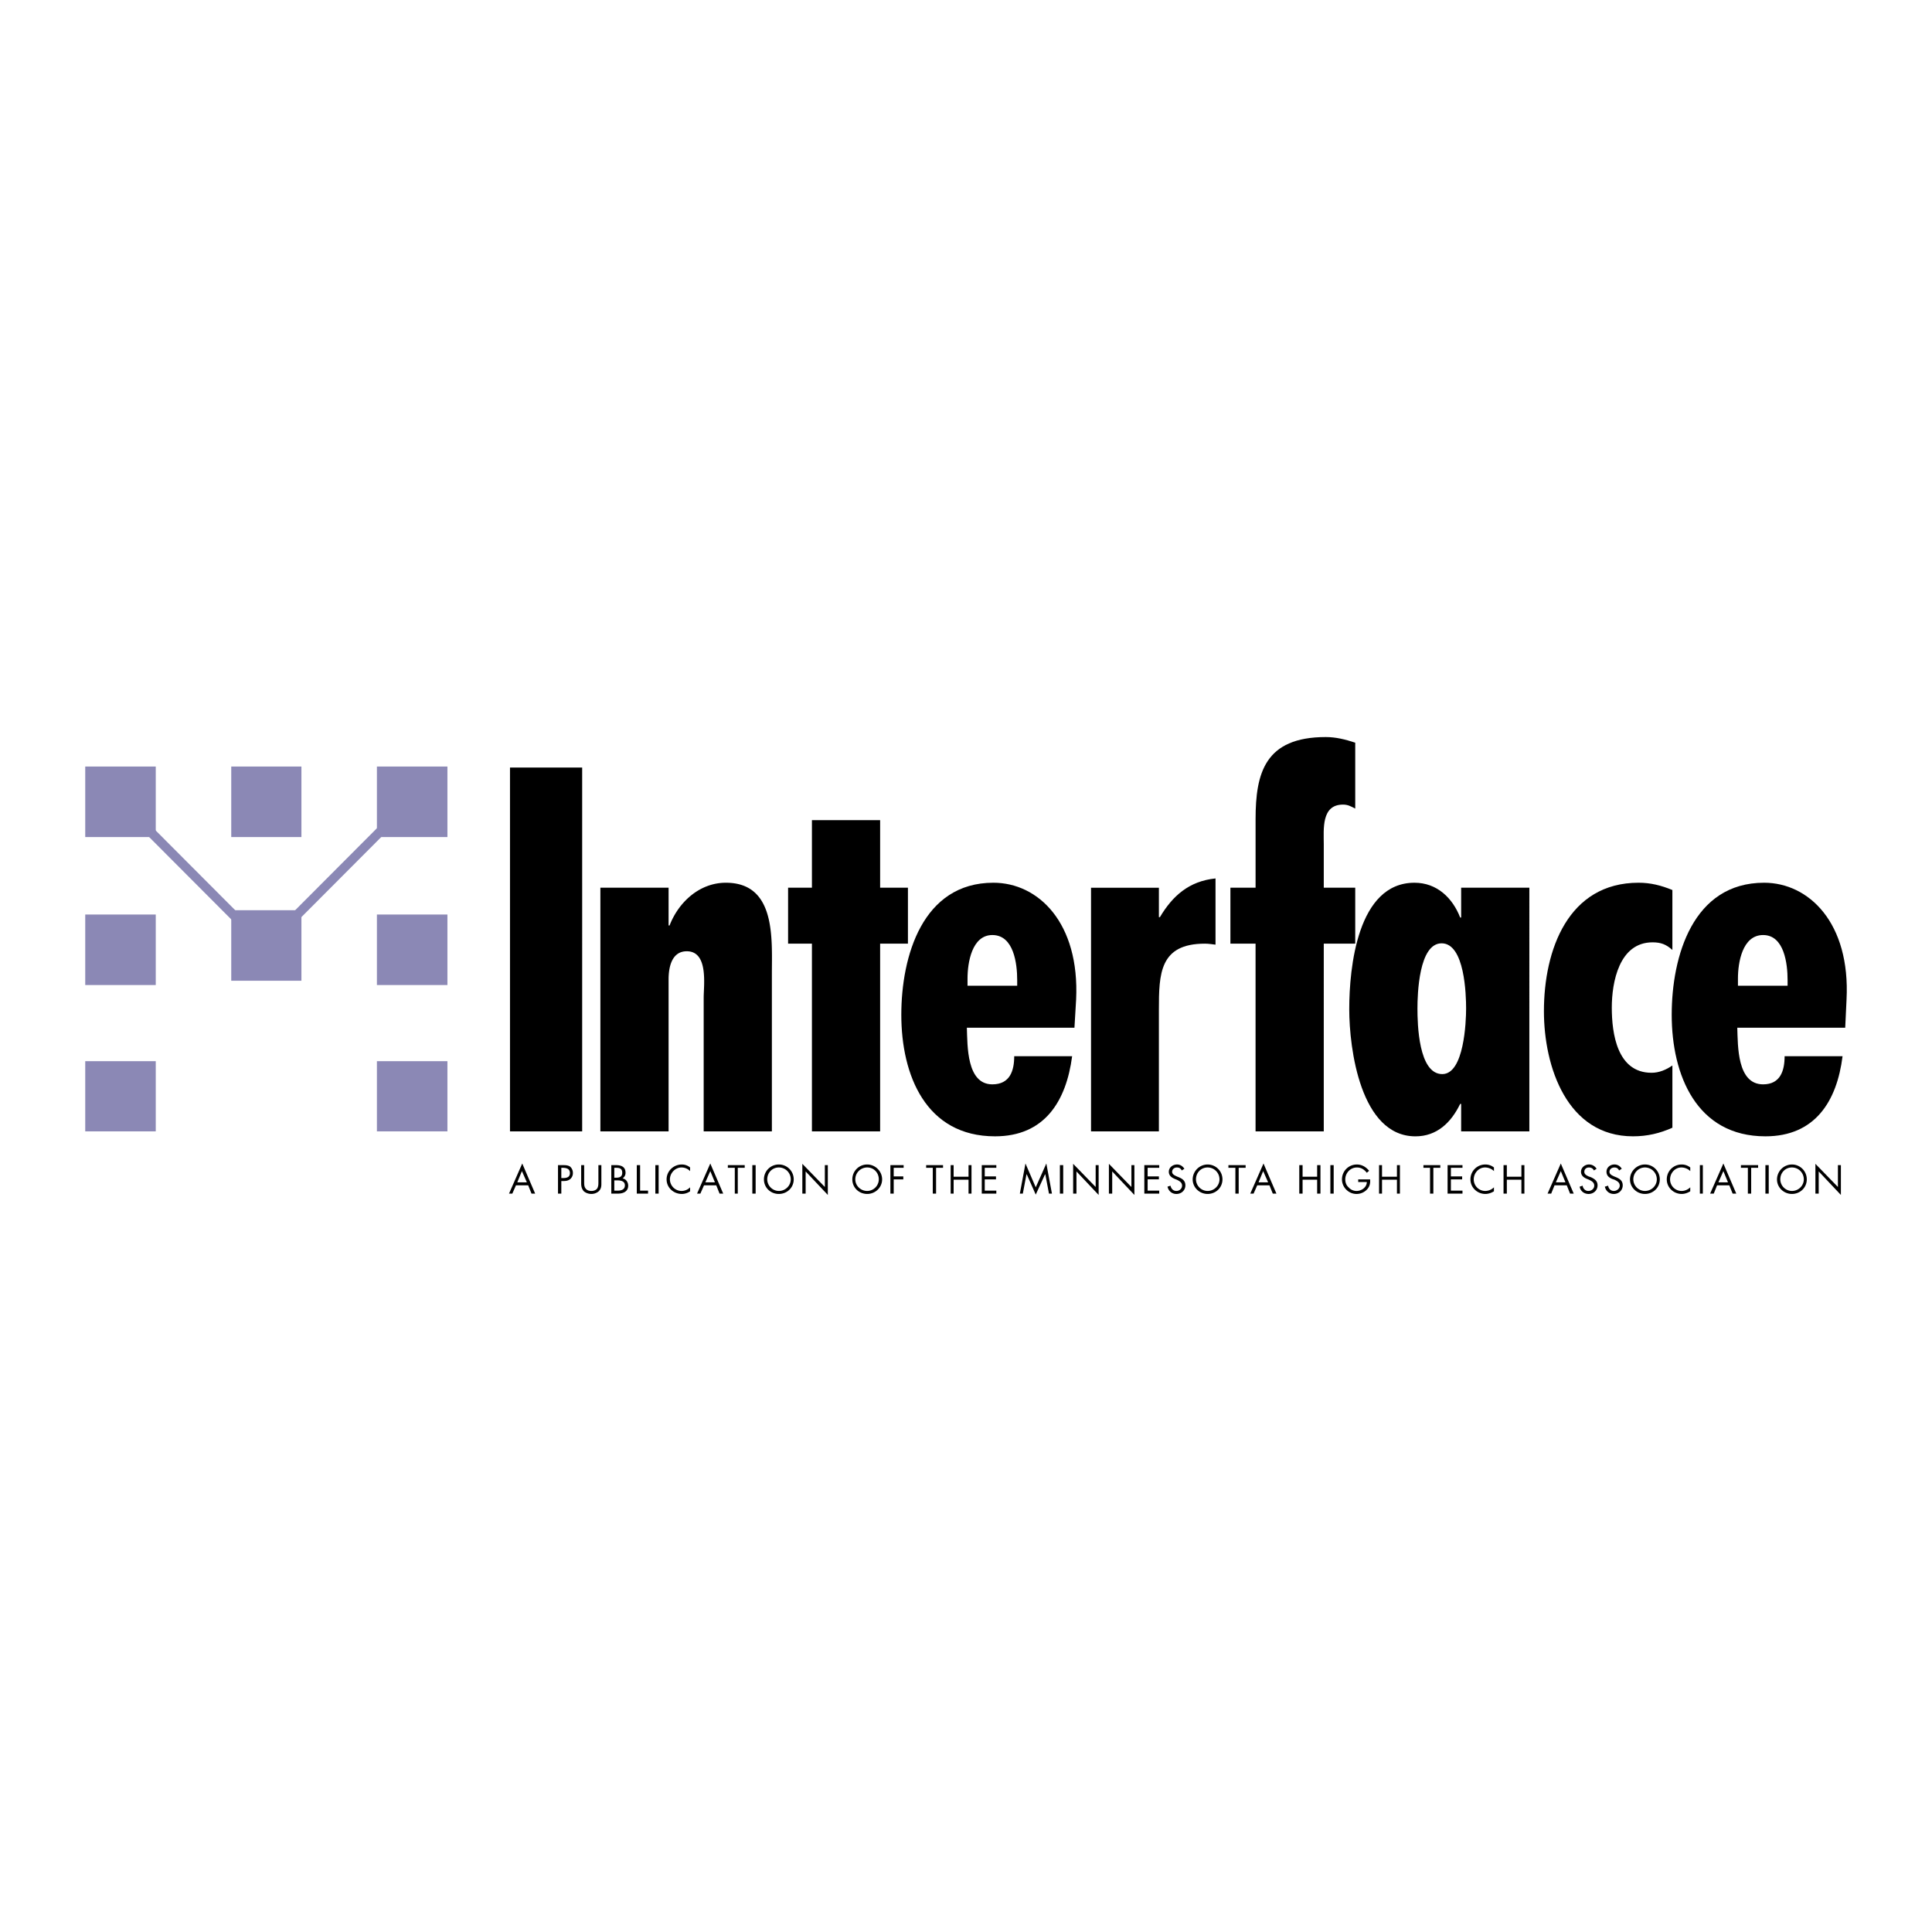
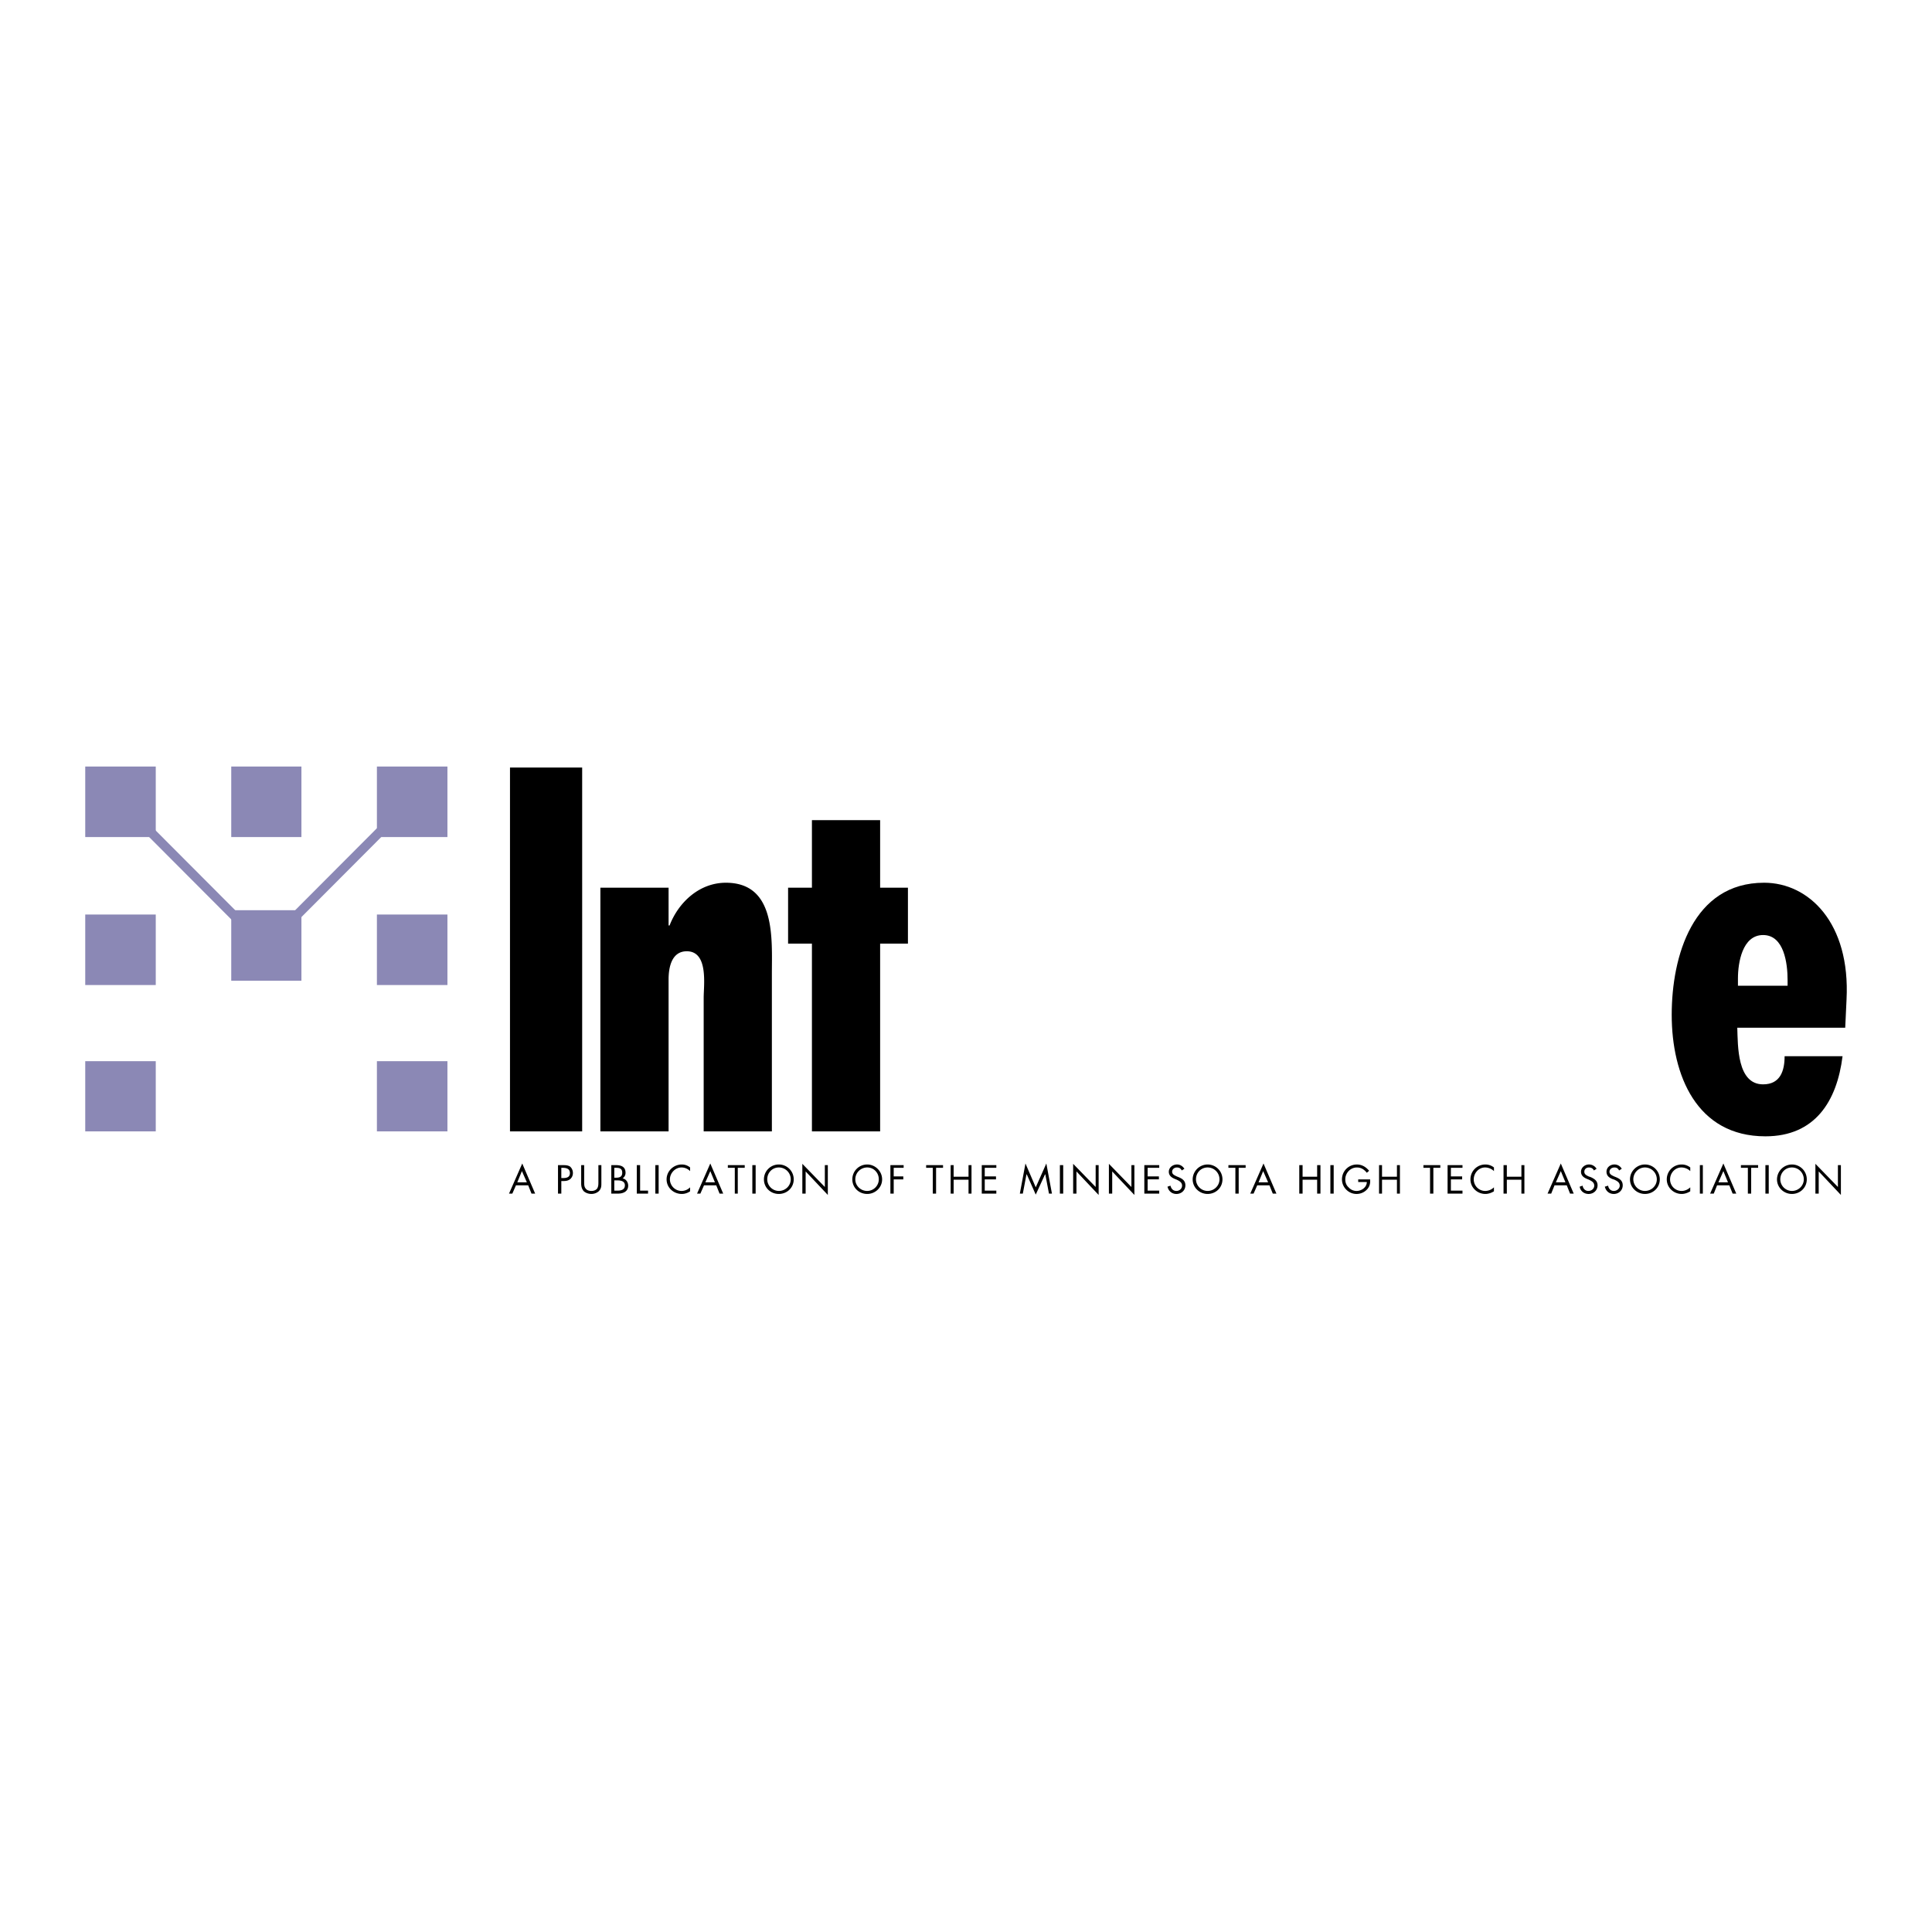
<svg xmlns="http://www.w3.org/2000/svg" width="2500" height="2500" viewBox="0 0 192.756 192.756">
-   <path fill-rule="evenodd" clip-rule="evenodd" fill="#fff" d="M0 0h192.756v192.756H0V0z" />
  <path fill-rule="evenodd" clip-rule="evenodd" fill="#8b88b5" d="M8.504 83.513h7.036v-7.036H8.504v7.036zM8.504 98.277h7.036v-7.035H8.504v7.035zM8.504 112.877h7.036v-7.003H8.504v7.003zM23.071 83.513h7.002v-7.036h-7.002v7.036zM23.071 97.848h7.002v-7.036h-7.002v7.036zM37.604 83.513h7.036v-7.036h-7.036v7.036zM37.604 98.277h7.036v-7.035h-7.036v7.035zM37.604 112.877h7.036v-7.003h-7.036v7.003z" />
-   <path d="M13.753 81.072l11.792 11.825-.657.652-11.791-11.824.656-.653zm27.053-.338L29.014 92.559l-.657-.653L40.15 80.081l.656.653z" fill="#8b88b5" />
+   <path d="M13.753 81.072l11.792 11.825-.657.652-11.791-11.824.656-.653m27.053-.338L29.014 92.559l-.657-.653L40.15 80.081l.656.653z" fill="#8b88b5" />
  <path d="M52.699 118.261l.33.826h.364l-1.288-3.006-1.321 3.006h.33l.363-.826h1.222zm-.132-.297h-.958l.462-1.123.496 1.123zM56.002 117.831h.231c.231 0 .462-.032.661-.197a.775.775 0 0 0 .264-.595.831.831 0 0 0-.297-.661c-.231-.132-.462-.132-.727-.132h-.462v2.841h.331v-1.256h-.001zm0-1.32h.099c.364 0 .76.065.76.528 0 .396-.297.495-.66.495h-.198v-1.023h-.001zM58.282 116.246h-.298v1.784c0 .297.033.561.265.825.198.165.462.265.759.265.265 0 .562-.1.76-.298.231-.265.231-.495.231-.792v-1.784h-.297v1.685c0 .231 0 .463-.132.66-.132.166-.363.231-.562.231-.231 0-.462-.065-.594-.265-.132-.164-.132-.429-.132-.627v-1.684zM61.288 117.766h.297c.331 0 .76.065.76.495s-.363.528-.727.528h-.33v-1.023zm-.298 1.321h.661c.561 0 1.023-.231 1.023-.793 0-.33-.198-.66-.562-.727a.65.65 0 0 0 .298-.562c0-.595-.43-.76-.958-.76h-.462v2.842zm.298-2.576h.132c.396 0 .66.065.66.495s-.297.495-.66.495h-.132v-.99zM63.864 116.246h-.331v2.841h1.123v-.298h-.792v-2.543zM65.713 116.246h-.33v2.841h.33v-2.841zM68.851 116.478a1.268 1.268 0 0 0-.826-.297c-.826 0-1.519.66-1.519 1.485 0 .826.693 1.454 1.519 1.454.297 0 .595-.1.826-.265v-.396a1.198 1.198 0 0 1-.858.363 1.17 1.17 0 0 1-1.156-1.156c0-.627.528-1.188 1.156-1.188.33 0 .627.132.858.363v-.363zM71.461 118.261l.33.826h.364l-1.289-3.006-1.321 3.006h.33l.364-.826h1.222zm-.132-.297h-.958l.496-1.123.462 1.123zM73.608 116.511h.693v-.265h-1.684v.265h.694v2.576h.297v-2.576zM75.391 116.246h-.33v2.841h.33v-2.841zM77.704 116.181c-.826 0-1.486.66-1.486 1.485 0 .826.661 1.454 1.486 1.454s1.486-.628 1.486-1.454a1.48 1.48 0 0 0-1.486-1.485zm0 .297c.66 0 1.189.528 1.189 1.188 0 .628-.529 1.156-1.189 1.156a1.17 1.17 0 0 1-1.156-1.156c-.001-.66.495-1.188 1.156-1.188zM80.049 119.087h.33v-2.213l2.213 2.345v-2.973h-.297v2.18l-2.246-2.312v2.973zM86.523 116.181c-.826 0-1.486.66-1.486 1.485 0 .826.66 1.454 1.486 1.454.792 0 1.486-.628 1.486-1.454 0-.825-.694-1.485-1.486-1.485zm0 .297c.661 0 1.156.528 1.156 1.188a1.17 1.17 0 0 1-1.156 1.156c-.661 0-1.189-.528-1.189-1.156a1.183 1.183 0 0 1 1.189-1.188zM90.156 116.511v-.265h-1.321v2.841h.33v-1.421h.958v-.297h-.958v-.858h.991zM93.393 116.511h.694v-.265h-1.685v.265h.661v2.576h.33v-2.576zM95.144 117.402v-1.156h-.297v2.841h.297v-1.388h1.486v1.388h.297v-2.841h-.297v1.156h-1.486zM97.951 119.087h1.453v-.298h-1.156v-1.123h1.123v-.297h-1.123v-.858h1.156v-.265h-1.453v2.841zM101.75 119.087h.297l.363-1.916h.033l.893 2.015.924-2.015h.033l.363 1.916h.297l-.56-3.006-1.057 2.378-1.025-2.378-.561 3.006zM106.076 116.246h-.33v2.841h.33v-2.841zM107.068 119.087h.33v-2.213l2.213 2.345v-2.973h-.297v2.18l-2.246-2.312v2.973zM110.635 119.087h.33v-2.213l2.213 2.345v-2.973h-.297v2.18l-2.246-2.312v2.973zM114.17 119.087h1.486v-.298H114.5v-1.123h1.123v-.297H114.5v-.858h1.156v-.265h-1.486v2.841zM118.166 116.609c-.164-.265-.43-.429-.727-.429-.43 0-.826.297-.826.726 0 .397.299.595.629.728l.164.065c.266.132.529.265.529.595 0 .297-.264.528-.562.528-.33 0-.527-.231-.594-.528l-.297.1c.098.429.43.727.891.727.496 0 .893-.363.893-.859 0-.462-.297-.66-.693-.825l-.166-.066c-.197-.099-.463-.198-.463-.463 0-.264.232-.429.463-.429.266 0 .396.099.496.297l.263-.167zM120.479 116.181a1.5 1.5 0 0 0-1.486 1.485c0 .826.693 1.454 1.486 1.454.826 0 1.486-.628 1.486-1.454 0-.825-.66-1.485-1.486-1.485zm0 .297c.66 0 1.189.528 1.189 1.188 0 .628-.529 1.156-1.189 1.156a1.17 1.17 0 0 1-1.156-1.156c-.001-.66.495-1.188 1.156-1.188zM123.584 116.511h.693v-.265h-1.718v.265h.695v2.576h.33v-2.576zM126.656 118.261l.33.826h.363l-1.289-3.006-1.32 3.006h.33l.363-.826h1.223zm-.133-.297h-.959l.463-1.123.496 1.123zM129.959 117.402v-1.156h-.33v2.841h.33v-1.388h1.453v1.388h.33v-2.841h-.33v1.156h-1.453zM133.062 116.246h-.33v2.841h.33v-2.841zM135.508 117.666v.265h.859c0 .528-.529.892-1.025.892-.297 0-.594-.132-.793-.363-.23-.198-.33-.495-.33-.793 0-.627.496-1.188 1.156-1.188.43 0 .727.198.992.528l.23-.198c-.33-.396-.727-.627-1.223-.627-.826 0-1.486.66-1.486 1.485 0 .793.66 1.454 1.453 1.454a1.43 1.43 0 0 0 1.059-.463c.264-.297.33-.627.297-.991h-1.189v-.001zM137.885 117.402v-1.156h-.297v2.841h.297v-1.388h1.488v1.388h.297v-2.841h-.297v1.156h-1.488zM143.006 116.511h.693v-.265h-1.683v.265h.66v2.576h.33v-2.576zM144.426 119.087h1.486v-.298h-1.156v-1.123h1.123v-.297h-1.123v-.858h1.156v-.265h-1.486v2.841zM149.051 116.478a1.363 1.363 0 0 0-.859-.297c-.826 0-1.486.66-1.486 1.485 0 .826.693 1.454 1.486 1.454.297 0 .594-.1.859-.265v-.396a1.262 1.262 0 0 1-.859.363c-.66 0-1.156-.528-1.156-1.156 0-.627.496-1.188 1.123-1.188.33 0 .66.132.893.363v-.363h-.001zM150.338 117.402v-1.156h-.33v2.841h.33v-1.388h1.453v1.388h.299v-2.841h-.299v1.156h-1.453zM156.316 118.261l.33.826h.365l-1.289-3.006-1.322 3.006h.363l.332-.826h1.221zm-.13-.297h-.959l.496-1.123.463 1.123zM159.289 116.609a.869.869 0 0 0-.76-.429c-.396 0-.791.297-.791.726 0 .397.297.595.627.728l.164.065c.266.132.529.265.529.595 0 .297-.264.528-.594.528-.299 0-.529-.231-.562-.528l-.297.1c.066.429.43.727.891.727.496 0 .893-.363.893-.859 0-.462-.33-.66-.693-.825l-.199-.066c-.197-.099-.428-.198-.428-.463 0-.264.197-.429.461-.429.232 0 .396.099.496.297l.263-.167zM161.801 116.609a.82.82 0 0 0-.727-.429c-.43 0-.793.297-.793.726 0 .397.264.595.594.728l.199.065c.264.132.527.265.527.595 0 .297-.297.528-.594.528s-.529-.231-.562-.528l-.33.1c.1.429.43.727.893.727.494 0 .891-.363.891-.859 0-.462-.297-.66-.693-.825l-.164-.066c-.199-.099-.463-.198-.463-.463 0-.264.23-.429.496-.429.23 0 .363.099.461.297l.265-.167zM164.113 116.181c-.793 0-1.488.66-1.488 1.485 0 .826.695 1.454 1.488 1.454.824 0 1.486-.628 1.486-1.454a1.479 1.479 0 0 0-1.486-1.485zm0 .297c.66 0 1.188.528 1.188 1.188 0 .628-.527 1.156-1.188 1.156a1.169 1.169 0 0 1-1.156-1.156c0-.66.527-1.188 1.156-1.188zM168.637 116.478a1.353 1.353 0 0 0-.857-.297c-.826 0-1.486.66-1.486 1.485 0 .826.693 1.454 1.486 1.454.297 0 .594-.1.857-.265v-.396c-.23.231-.561.363-.857.363a1.148 1.148 0 0 1-1.156-1.156c0-.627.494-1.188 1.123-1.188.33 0 .66.132.891.363v-.363h-.001zM169.893 116.246h-.297v2.841h.297v-2.841zM172.535 118.261l.33.826h.363l-1.287-3.006-1.322 3.006h.363l.33-.826h1.223zm-.133-.297h-.957l.496-1.123.461 1.123zM174.715 116.511h.693v-.265h-1.717v.265h.694v2.576h.33v-2.576zM176.467 116.246h-.332v2.841h.332v-2.841zM178.777 116.181a1.5 1.5 0 0 0-1.486 1.485c0 .826.693 1.454 1.486 1.454.826 0 1.486-.628 1.486-1.454a1.478 1.478 0 0 0-1.486-1.485zm0 .297c.662 0 1.189.528 1.189 1.188 0 .628-.527 1.156-1.189 1.156a1.17 1.17 0 0 1-1.156-1.156c0-.66.496-1.188 1.156-1.188zM181.123 119.087h.33v-2.213l2.213 2.345v-2.973h-.297v2.18l-2.246-2.312v2.973zM50.882 76.576v36.301h7.201V76.576h-7.201zM66.705 88.566H59.9v24.311h6.805V97.716c0-1.189.297-2.808 1.816-2.808 2.18 0 1.685 3.402 1.685 4.624v13.345h6.804V97.188c0-3.501.43-9.117-4.591-9.117-2.642 0-4.723 1.949-5.615 4.261h-.099v-3.766zM81.006 81.828v6.738h-2.378v5.582h2.378v18.729h6.805V94.148h2.774v-5.582h-2.774v-6.738h-6.805z" fill-rule="evenodd" clip-rule="evenodd" />
-   <path d="M101.486 98.344H96.53v-.728c0-1.552.43-4.327 2.477-4.327 2.148 0 2.479 2.874 2.479 4.493v.562zm5.879 1.386c.363-7.663-3.766-11.66-8.258-11.66-7.068 0-9.183 7.333-9.183 13.179 0 6.012 2.444 12.122 9.349 12.122 4.953 0 7.102-3.501 7.695-7.993h-5.779c0 1.453-.43 2.808-2.182 2.808-2.576 0-2.477-3.864-2.543-5.648h10.734l.167-2.808zM108.852 88.566v24.311h6.771v-12.122c0-3.601.066-6.606 4.592-6.606.396 0 .727.066 1.057.099v-6.606c-2.643.265-4.295 1.75-5.549 3.865h-.1v-2.939h-6.771v-.002zM122.758 88.566v5.582h2.51v18.729h6.805V94.148h3.139v-5.582h-3.139v-4.327c0-1.486-.264-3.964 1.916-3.964.496 0 .76.165 1.223.396v-6.573c-.992-.33-1.949-.562-2.939-.562-6.078 0-7.004 3.601-7.004 8.191v6.838h-2.511v.001z" fill-rule="evenodd" clip-rule="evenodd" />
-   <path d="M143.896 107.163c-2.377 0-2.477-5.021-2.477-6.541 0-1.42.133-6.507 2.412-6.507 2.312 0 2.443 5.153 2.443 6.507.001 1.289-.196 6.541-2.378 6.541zm1.883 5.714h6.805V88.566h-6.805v2.973h-.098c-.76-1.949-2.312-3.468-4.559-3.468-5.682 0-6.508 8.456-6.508 12.618 0 3.931 1.123 12.684 6.607 12.684 2.146 0 3.566-1.387 4.459-3.236h.098v2.74h.001zM166.854 106.304c-.627.43-1.32.727-2.08.727-3.436 0-3.965-3.931-3.965-6.507 0-2.511.727-6.507 4.064-6.507.824 0 1.354.198 1.98.759v-5.979c-1.123-.462-2.18-.727-3.369-.727-7.035 0-9.447 6.705-9.447 12.816 0 5.55 2.312 12.485 8.887 12.485 1.42 0 2.676-.297 3.93-.858v-6.209z" fill-rule="evenodd" clip-rule="evenodd" />
  <path d="M178.348 98.344h-4.953v-.728c0-1.552.43-4.327 2.51-4.327 2.113 0 2.443 2.874 2.443 4.493v.562zm5.881 1.386c.396-7.663-3.766-11.66-8.225-11.66-7.102 0-9.217 7.333-9.217 13.179 0 6.012 2.479 12.122 9.348 12.122 4.955 0 7.135-3.501 7.697-7.993h-5.781c0 1.453-.43 2.808-2.146 2.808-2.609 0-2.51-3.864-2.576-5.648h10.768l.132-2.808z" fill-rule="evenodd" clip-rule="evenodd" />
</svg>